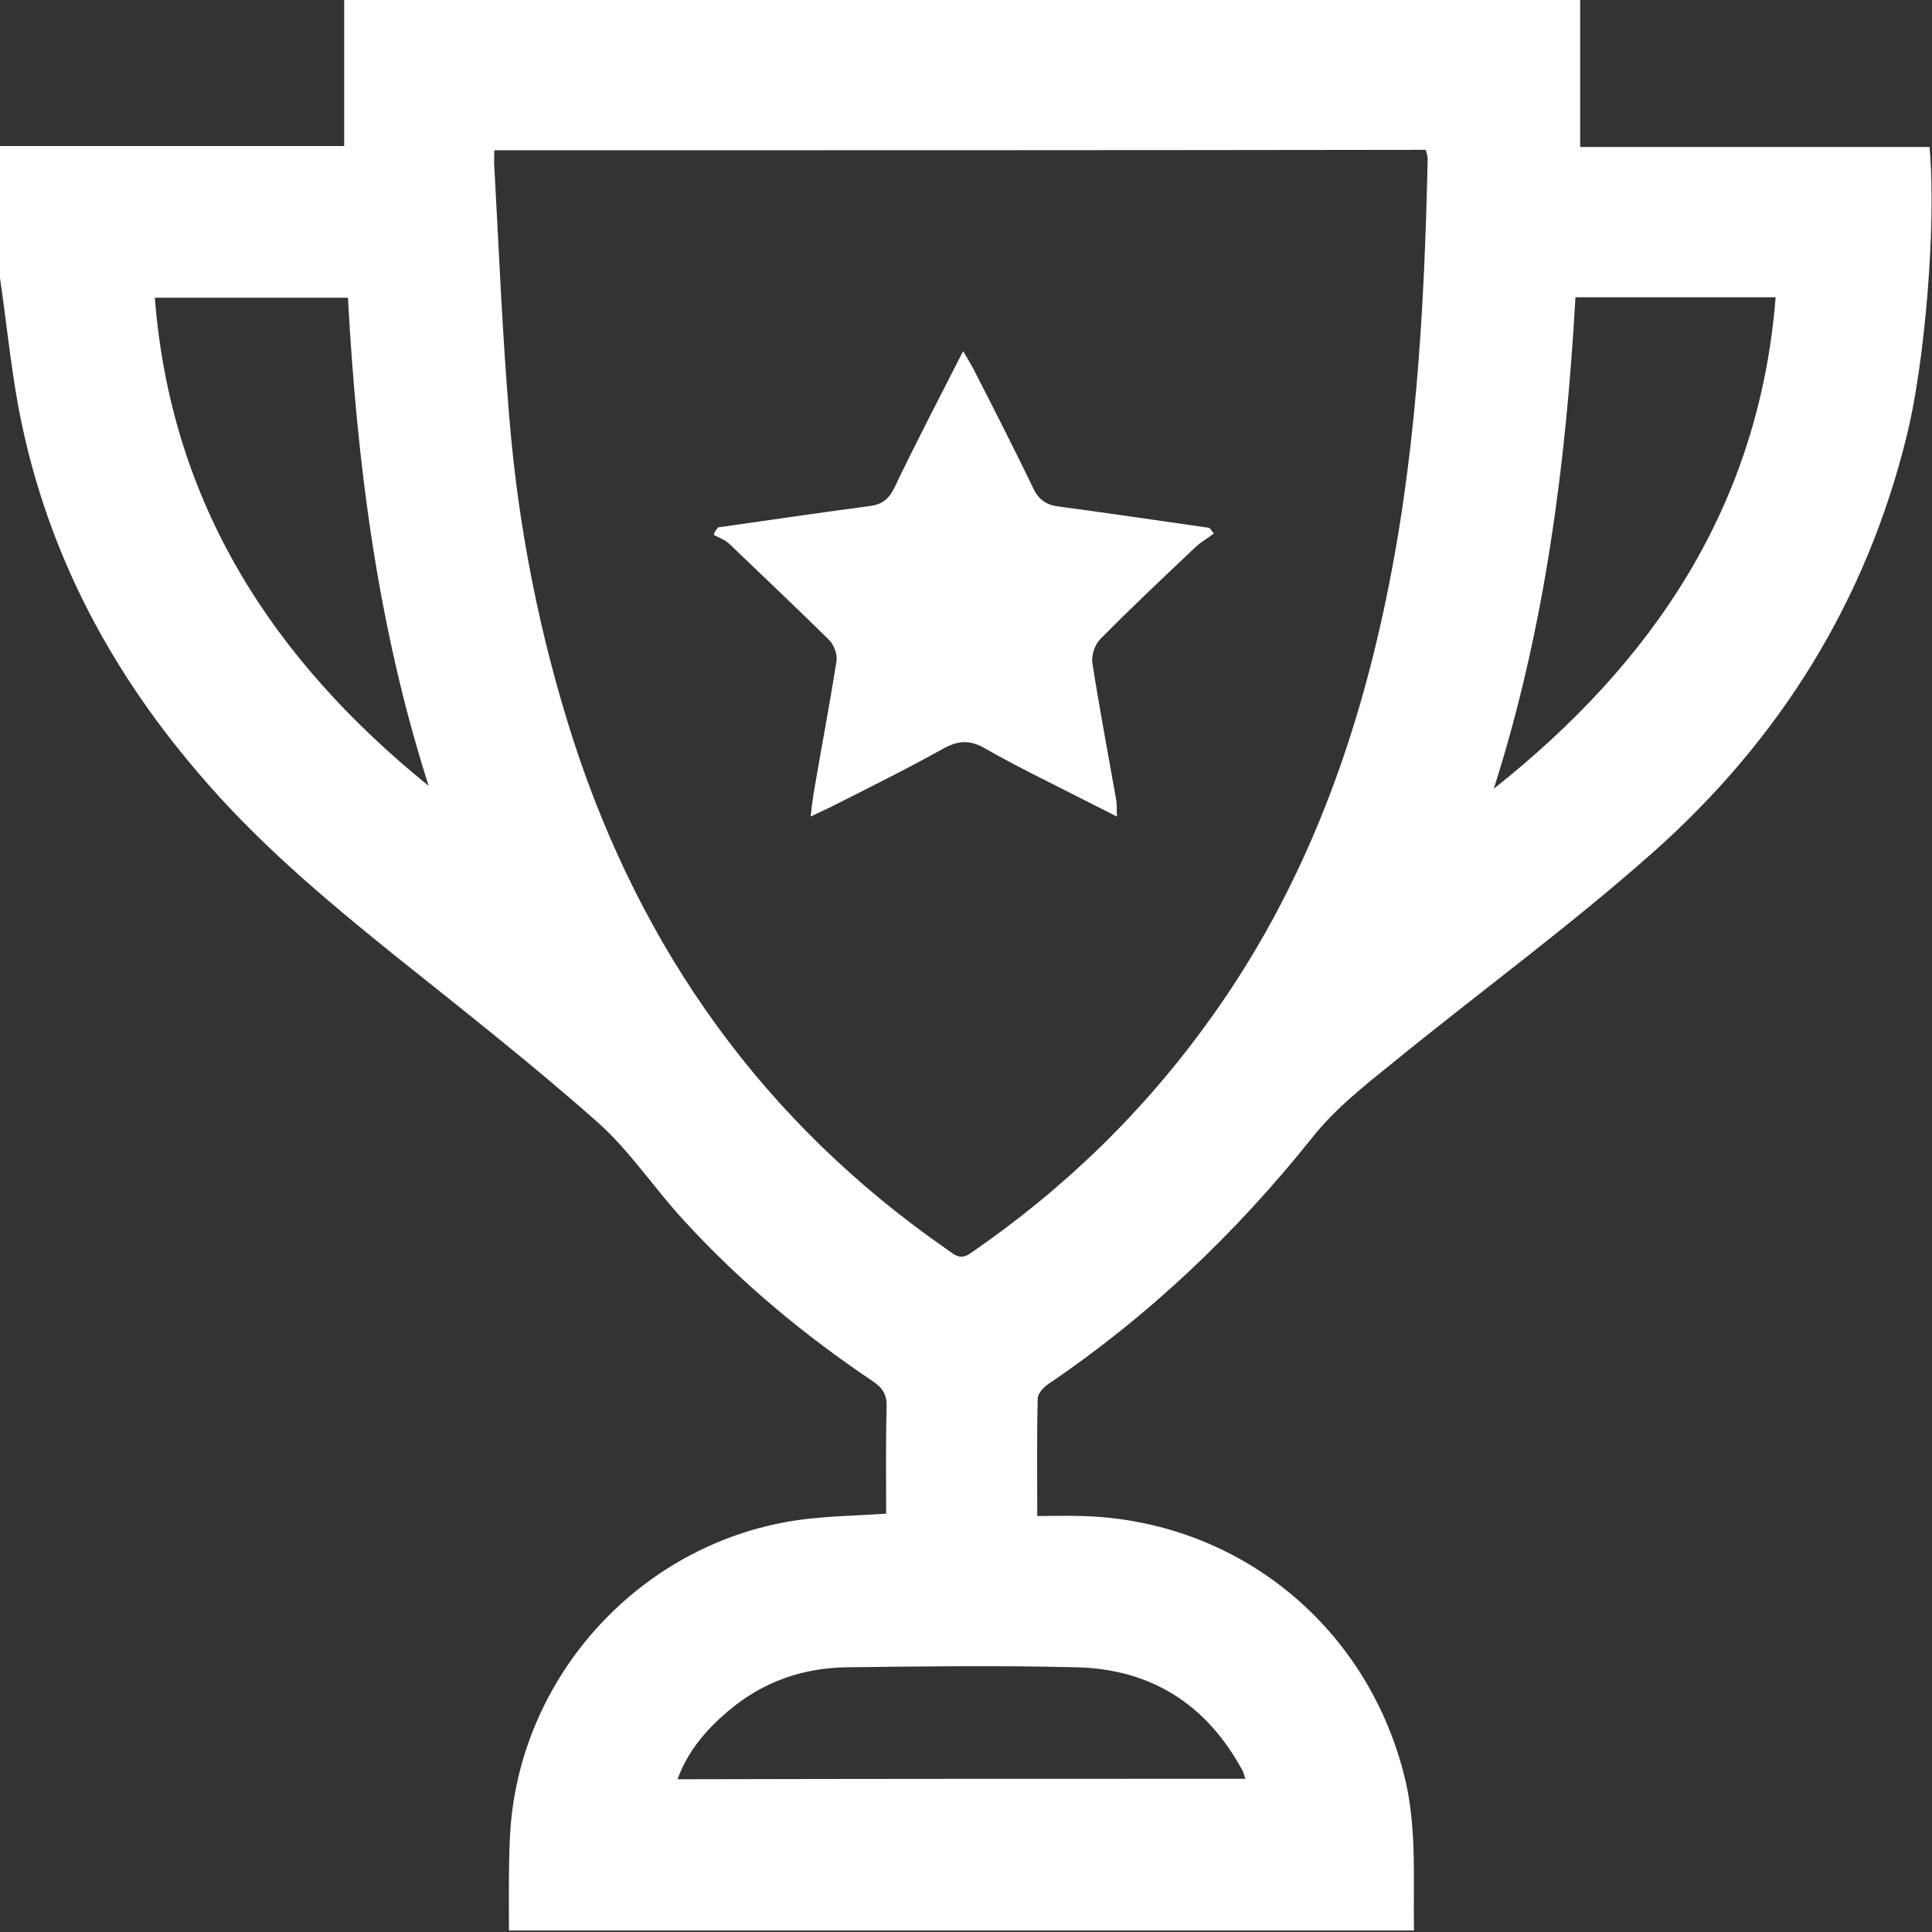
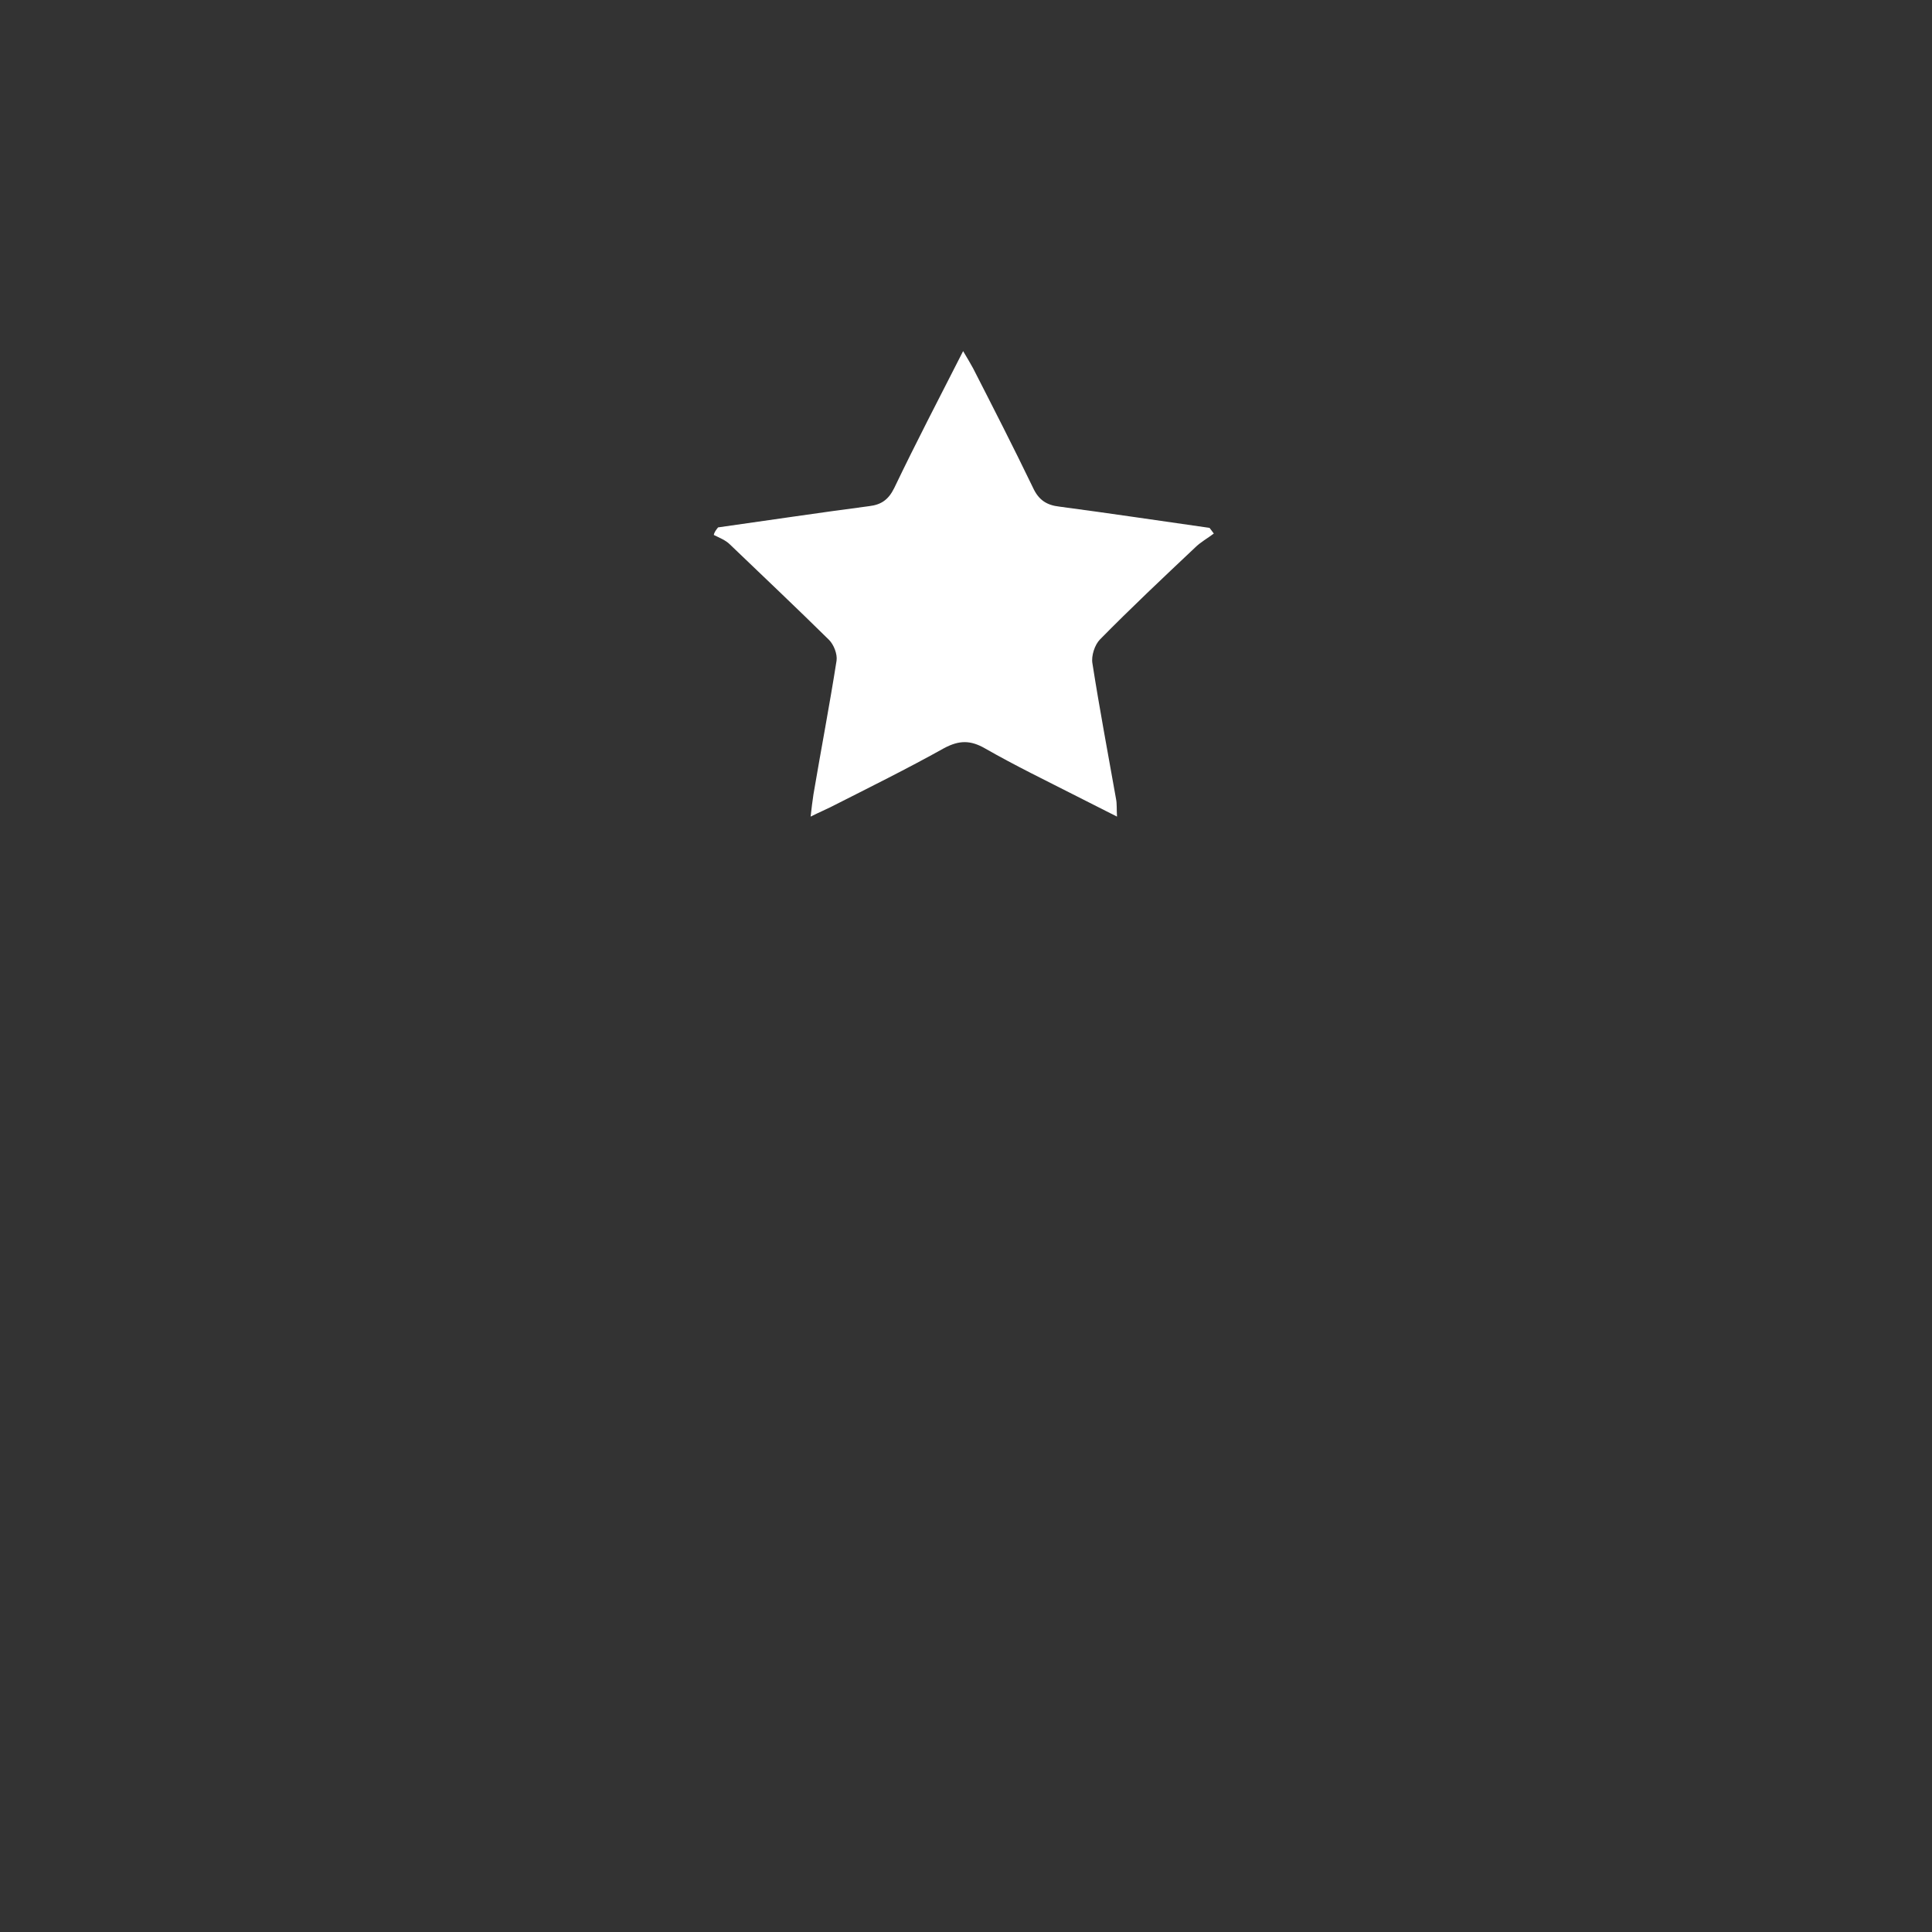
<svg xmlns="http://www.w3.org/2000/svg" width="49" height="49" viewBox="0 0 49 49" fill="none">
  <rect x="0" y="0" width="49" height="49" fill="#333333" stroke="none" />
-   <path d="M0 7.048C0 5.933 0 4.818 0 3.704C2.898 3.704 5.783 3.704 8.729 3.704C8.729 2.421 8.729 1.199 8.729 6.10352e-05C19.194 6.10352e-05 29.612 6.10352e-05 40.077 6.10352e-05C40.077 1.235 40.077 2.457 40.077 3.728C43.07 3.728 46.004 3.728 48.938 3.728C49.117 5.753 48.806 9.253 48.363 11.039C47.333 15.246 45.142 18.758 41.933 21.61C39.813 23.492 37.514 25.17 35.323 26.956C34.593 27.543 33.838 28.142 33.264 28.874C31.336 31.283 29.133 33.38 26.582 35.106C26.462 35.19 26.331 35.334 26.319 35.454C26.295 36.437 26.307 37.419 26.307 38.45C26.726 38.45 27.085 38.438 27.444 38.45C31.36 38.558 34.617 41.183 35.599 44.97C35.946 46.289 35.838 47.631 35.862 48.962C28.211 48.962 20.559 48.962 12.908 48.962C12.908 48.182 12.896 47.404 12.932 46.624C13.111 42.513 16.297 39.049 20.38 38.534C21.062 38.45 21.769 38.438 22.475 38.39C22.475 37.467 22.463 36.58 22.487 35.693C22.499 35.382 22.391 35.202 22.14 35.034C20.392 33.86 18.775 32.517 17.35 30.959C16.596 30.144 15.973 29.185 15.147 28.454C13.483 26.98 11.723 25.602 9.986 24.211C8.214 22.785 6.466 21.311 4.993 19.561C2.67 16.84 1.102 13.772 0.455 10.26C0.263 9.193 0.156 8.114 0 7.048ZM12.537 3.812C12.537 3.979 12.525 4.111 12.537 4.231C12.656 6.364 12.74 8.498 12.92 10.619C13.147 13.388 13.686 16.109 14.536 18.758C16.273 24.115 19.374 28.466 24.02 31.69C24.211 31.822 24.355 31.978 24.63 31.774C27.001 30.144 29.037 28.166 30.713 25.817C32.94 22.713 34.282 19.225 35.084 15.521C35.91 11.734 36.126 7.887 36.209 4.027C36.209 3.955 36.185 3.883 36.161 3.8C28.306 3.812 20.451 3.812 12.537 3.812ZM37.886 20.004C41.921 16.804 44.615 12.837 45.034 7.539C43.334 7.539 41.669 7.539 39.957 7.539C39.718 11.782 39.179 15.953 37.886 20.004ZM10.872 19.932C9.579 15.893 9.052 11.758 8.825 7.551C7.172 7.551 5.556 7.551 3.927 7.551C4.335 12.777 6.921 16.732 10.872 19.932ZM31.587 45.114C31.551 45.018 31.539 44.958 31.515 44.91C30.605 43.221 29.181 42.322 27.277 42.286C25.349 42.238 23.421 42.262 21.493 42.286C20.356 42.298 19.338 42.657 18.464 43.4C17.913 43.868 17.446 44.407 17.183 45.126C22.008 45.114 26.786 45.114 31.587 45.114Z" fill="white" />
  <path d="M18.212 13.376C19.493 13.196 20.762 13.005 22.044 12.837C22.355 12.801 22.535 12.669 22.678 12.381C23.229 11.231 23.816 10.104 24.427 8.905C24.534 9.085 24.606 9.205 24.678 9.337C25.193 10.344 25.708 11.351 26.199 12.369C26.342 12.681 26.546 12.813 26.869 12.849C28.138 13.017 29.408 13.208 30.677 13.388C30.713 13.436 30.749 13.484 30.785 13.532C30.629 13.652 30.449 13.748 30.306 13.891C29.491 14.659 28.677 15.426 27.899 16.217C27.767 16.349 27.671 16.636 27.707 16.828C27.887 17.979 28.102 19.117 28.306 20.268C28.33 20.388 28.318 20.52 28.33 20.711C27.959 20.52 27.636 20.364 27.312 20.196C26.534 19.8 25.744 19.417 24.989 18.985C24.618 18.77 24.331 18.77 23.948 18.973C23.002 19.501 22.032 19.98 21.062 20.472C20.918 20.544 20.774 20.603 20.559 20.711C20.583 20.484 20.607 20.316 20.631 20.148C20.822 19.021 21.038 17.895 21.217 16.756C21.241 16.588 21.146 16.349 21.026 16.229C20.2 15.414 19.349 14.611 18.511 13.807C18.404 13.7 18.248 13.64 18.104 13.568C18.116 13.496 18.164 13.436 18.212 13.376Z" fill="white" />
</svg>